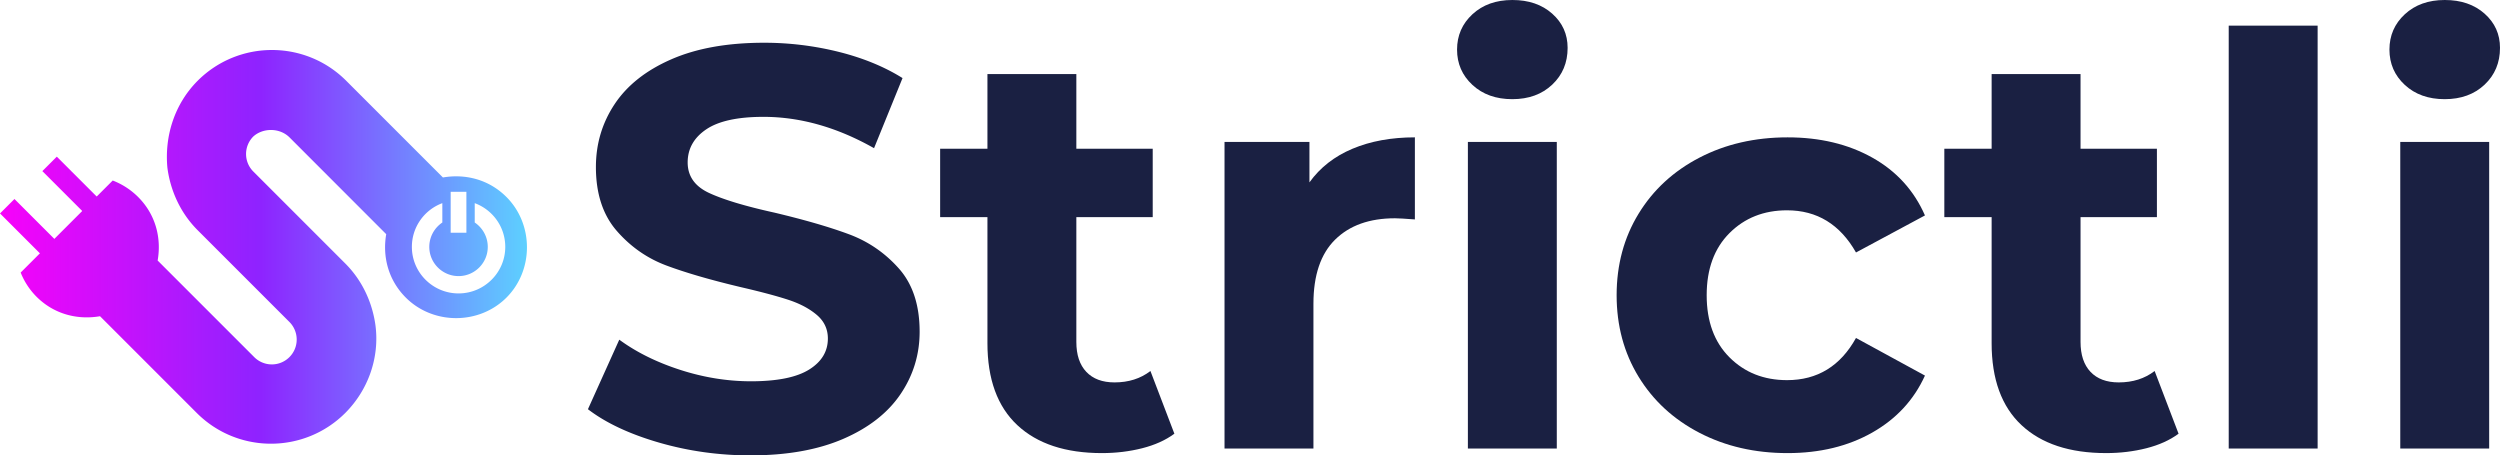
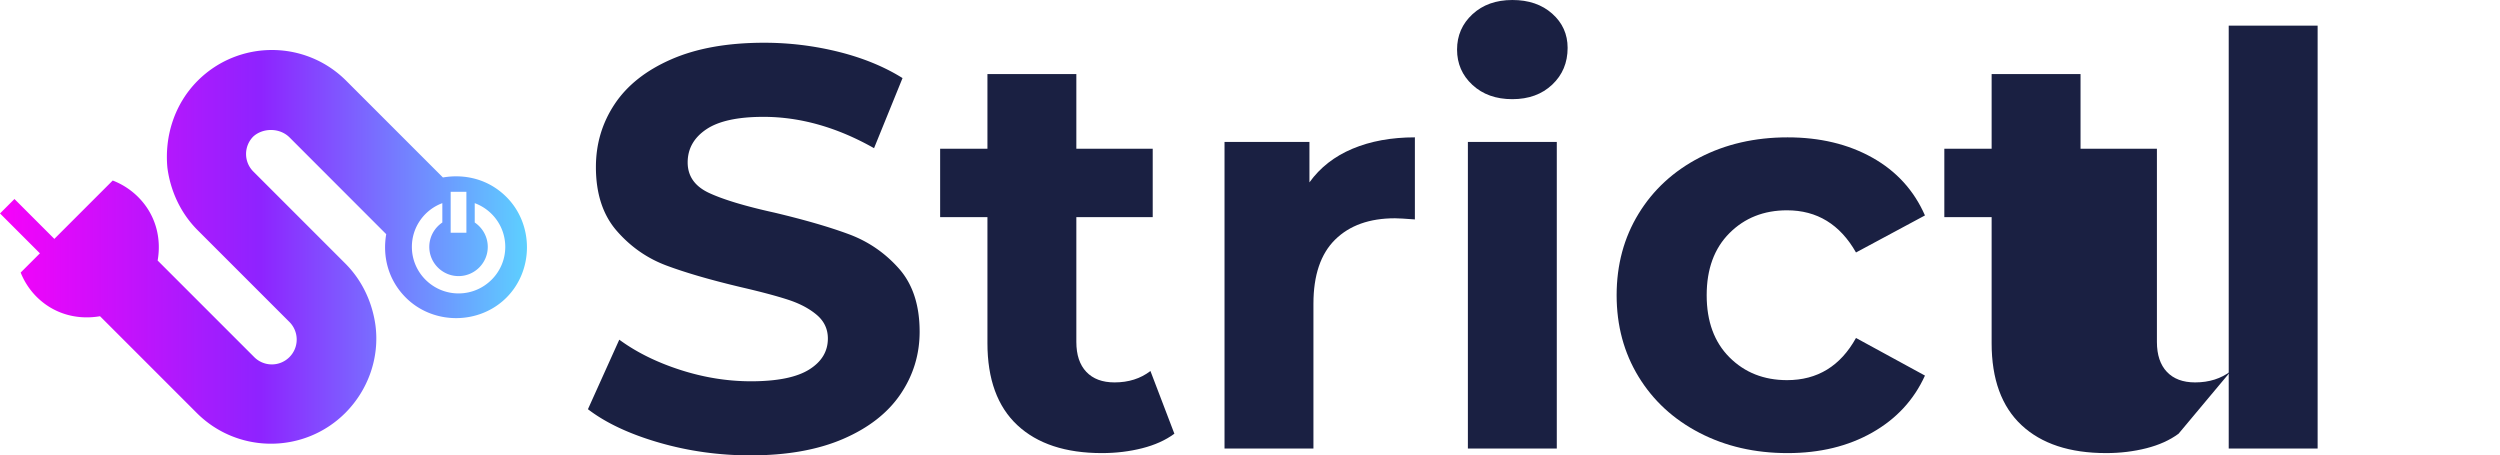
<svg xmlns="http://www.w3.org/2000/svg" xmlns:xlink="http://www.w3.org/1999/xlink" viewBox="0 0 12480.8 2273.33">
  <defs>
    <style>.cls-1{fill:#1a2042;}.cls-2{fill:url(#linear-gradient);}.cls-3{fill:url(#linear-gradient-2);}.cls-4{fill:url(#linear-gradient-3);}</style>
    <linearGradient gradientUnits="userSpaceOnUse" y2="1232.35" x2="2844.01" y1="1232.35" x1="-64.27" id="linear-gradient">
      <stop stop-color="#fd00f9" offset="0" />
      <stop stop-color="#8e23ff" offset="0.47" />
      <stop stop-color="#55ecff" offset="1" />
    </linearGradient>
    <linearGradient xlink:href="#linear-gradient" gradientTransform="translate(893.38 211.93) rotate(45)" y2="1184.37" x2="2843.91" y1="1184.37" x1="-64.2" id="linear-gradient-2" />
    <linearGradient xlink:href="#linear-gradient" gradientTransform="translate(805.81 0.52) rotate(45)" y2="972.96" x2="2843.91" y1="972.96" x1="-64.2" id="linear-gradient-3" />
  </defs>
  <g data-name="Layer 2" id="Layer_2">
    <g data-name="Layer 1" id="Layer_1-2">
      <path d="M3289.38,2209.35q-220.55-64-354.22-166.45l156.48-347.13q128,93.88,304.45,150.78t352.81,56.93q196.29,0,290.19-58.32T4133,1690.07q0-71.07-55.5-118.09t-142.24-75.39q-86.85-28.36-234.74-62.59-227.68-54-372.73-108.12t-248.95-173.54Q2974.92,1032.79,2975,833.67q0-173.5,93.89-314.43T3352,295.9q189.2-82.51,462.35-82.49a1531.2,1531.2,0,0,1,372.74,45.53q182.05,45.53,318.66,130.85l-142.27,350q-276-156.39-552-156.44-193.53,0-285.95,62.6t-92.48,165q0,102.5,106.71,152.25t325.78,98.16q227.58,54.08,372.72,108.12t248.95,170.71q103.83,116.72,103.86,315.83,0,170.67-95.32,311.53t-285.93,223.38q-190.68,82.44-463.79,82.48Q3509.85,2273.33,3289.38,2209.35Z" class="cls-1" />
      <path d="M5862.86,2165.21q-65.51,48.42-160.77,72.56T5501.5,2262q-273.15,0-422.52-139.42t-149.37-409.72V1084H4693.46V742.61h236.15V369.89h443.85V742.61h381.28V1084H5373.46v623.09q0,96.78,49.8,149.39t140.85,52.62q105.21,0,179.24-56.89Z" class="cls-1" />
      <path d="M6752,742.61q135.12-56.83,311.55-56.93v409.76q-74-5.65-99.59-5.74-190.63,0-298.75,106.73t-108.12,320.1v722.68H6113.22V708.49h423.94v202Q6616.8,799.52,6752,742.61Z" class="cls-1" />
      <path d="M7350.92,424q-76.82-71.06-76.83-176.41t76.83-176.42Q7427.74.06,7550.08,0t199.17,68.29q76.82,68.29,76.81,170.72,0,111-76.81,183.51t-199.17,72.56Q7427.7,495.08,7350.92,424Zm-22.77,284.54H7772V2239.21H7328.15Z" class="cls-1" />
      <path d="M8484.73,2161q-194.91-101-304.43-280.23t-109.55-406.89q0-227.6,109.55-406.85t304.43-280.27q194.85-101,439.6-101,241.8,0,422.52,101T9610,1075.51l-344.28,184.91q-119.52-210.48-344.28-210.5-173.59,0-287.36,113.78t-113.81,310.13q0,196.32,113.81,310.13t287.36,113.82q227.58,0,344.28-210.54L9610,1875q-82.58,182.12-263.19,284.53T8924.33,2262Q8679.59,2262,8484.73,2161Z" class="cls-1" />
-       <path d="M10876.11,2165.21q-65.49,48.42-160.76,72.56t-200.6,24.2q-273.14,0-422.52-139.42t-149.36-409.72V1084H9706.71V742.61h236.16V369.89h443.85V742.61H10768V1084h-381.27v623.09q0,96.78,49.79,149.39t140.85,52.62q105.21,0,179.25-56.89Z" class="cls-1" />
+       <path d="M10876.11,2165.21q-65.49,48.42-160.76,72.56t-200.6,24.2q-273.14,0-422.52-139.42t-149.36-409.72V1084H9706.71V742.61h236.16V369.89h443.85V742.61H10768V1084v623.09q0,96.78,49.79,149.39t140.85,52.62q105.21,0,179.25-56.89Z" class="cls-1" />
      <path d="M11126.48,128h443.85v2111.2h-443.85Z" class="cls-1" />
-       <path d="M12005.66,424q-76.81-71.06-76.82-176.41t76.82-176.42Q12082.48.06,12204.82,0T12404,68.29q76.81,68.29,76.8,170.72,0,111-76.8,183.51t-199.18,72.56Q12082.45,495.08,12005.66,424Zm-22.76,284.54h443.84V2239.21H11982.9Z" class="cls-1" />
      <path d="M2528.35,983.49c-87.78-87.78-205-116.76-317.11-97.44l-483-483c-204.54-204.55-536.36-204.55-741.33,0C870.13,520.22,821,681.08,835.69,837.32c14.7,112.15,63.42,224.3,151.2,312.08l458.66,458.66A124.14,124.14,0,0,1,1270,1783.62l-483-483c19.74-112.14-9.66-229.33-97.44-317.11a364.65,364.65,0,0,0-126.85-82.32l-459.5,459.49a358.88,358.88,0,0,0,79,120.55c87.78,87.79,205,116.77,317.11,97.45l483,483c204.54,204.55,536.36,204.55,741.32,0,116.77-117.18,170.53-278.05,151.21-434.3-14.7-112.14-63.42-224.28-151.21-312.06L1264.94,856.64a123.71,123.71,0,0,1,0-175.56c48.73-43.67,131.89-43.67,180.61,5l482.6,483c-19.32,112.14,10.08,228.91,97.86,316.69,136.51,136.51,365.84,136.51,502.34,0S2664.86,1120,2528.35,983.49Zm-278.47-26h78.54V1162h-78.54Zm39.48,507.38c-128.52,0-233.11-104.17-233.11-232.27,0-100.38,63.43-185.64,152.05-218.41v96.61c-39.06,26.46-65.1,71-65.1,121.8,0,80.22,65.52,145.75,146.16,145.75,80.23,0,145.75-65.53,145.75-145.75,0-50.82-26-95.34-65.1-121.8v-96.61c89,32.77,152.46,118,152.46,218.41C2522.47,1360.66,2417.47,1464.83,2289.36,1464.83Z" class="cls-2" />
      <rect transform="translate(-781.57 481.86) rotate(-45)" height="437.84" width="102.02" y="965.45" x="139.86" class="cls-3" />
-       <rect transform="translate(-570.16 569.43) rotate(-45)" height="437.84" width="102.02" y="754.04" x="351.27" class="cls-4" />
    </g>
  </g>
</svg>